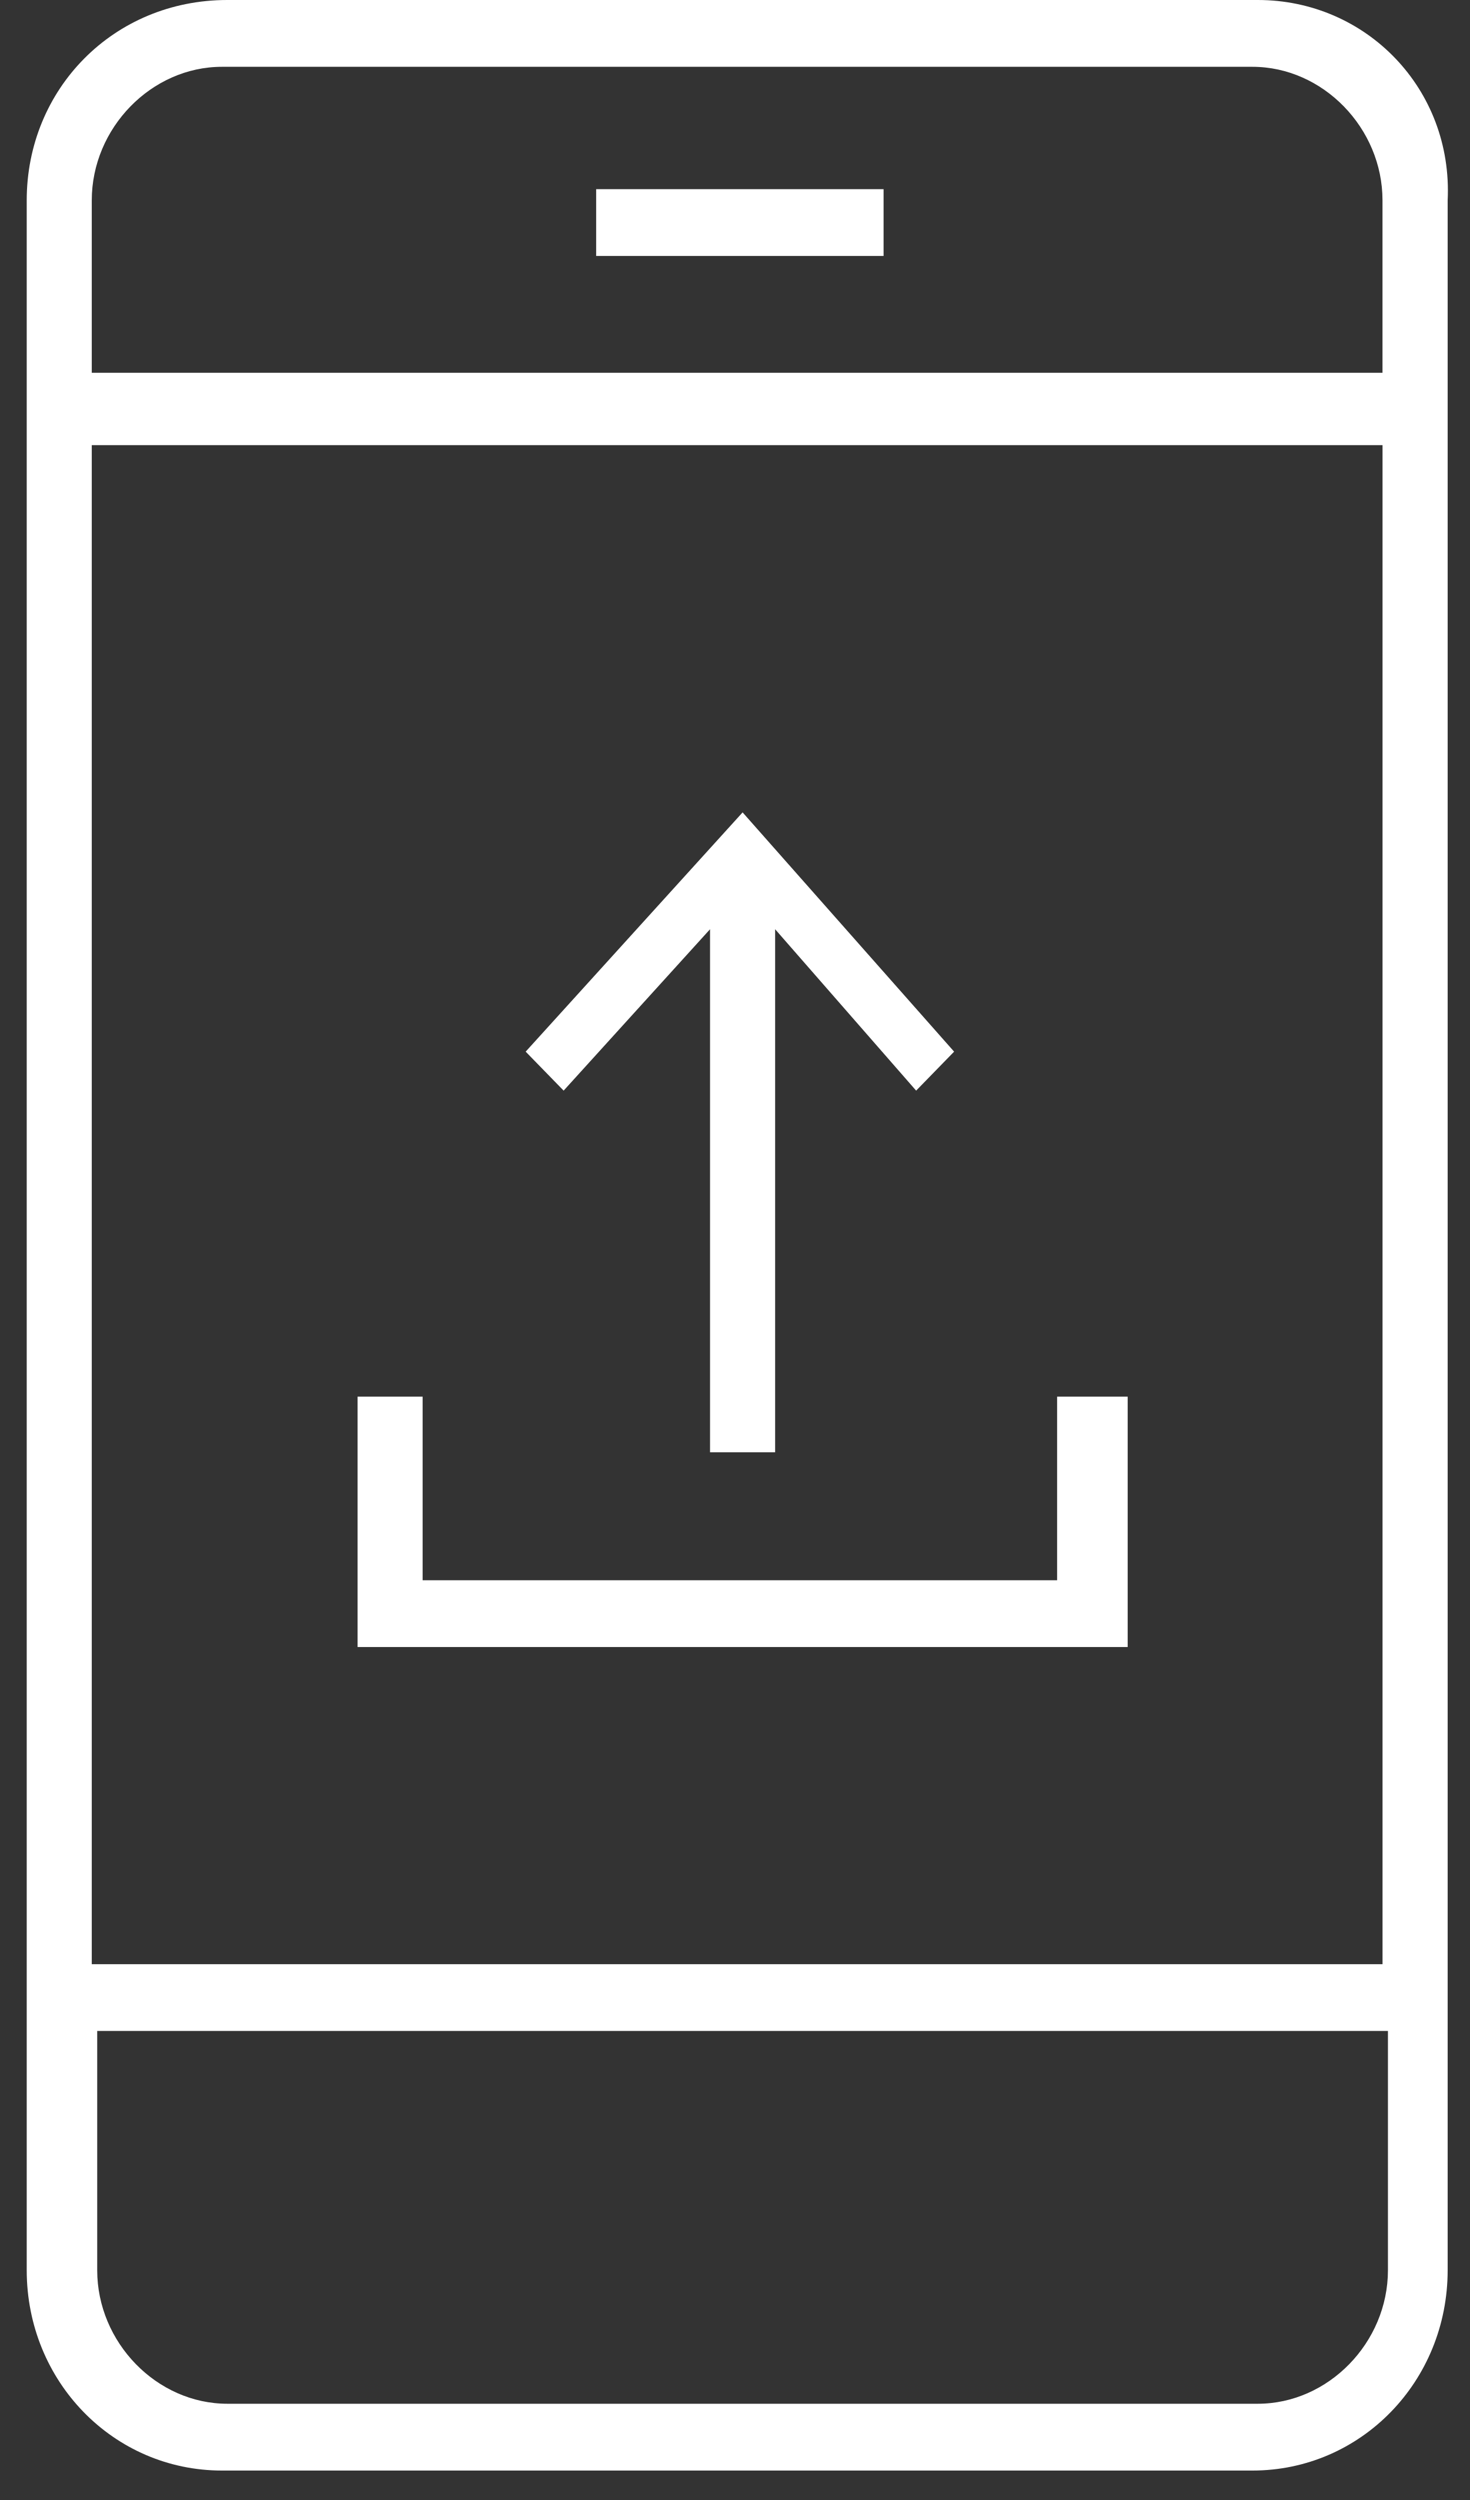
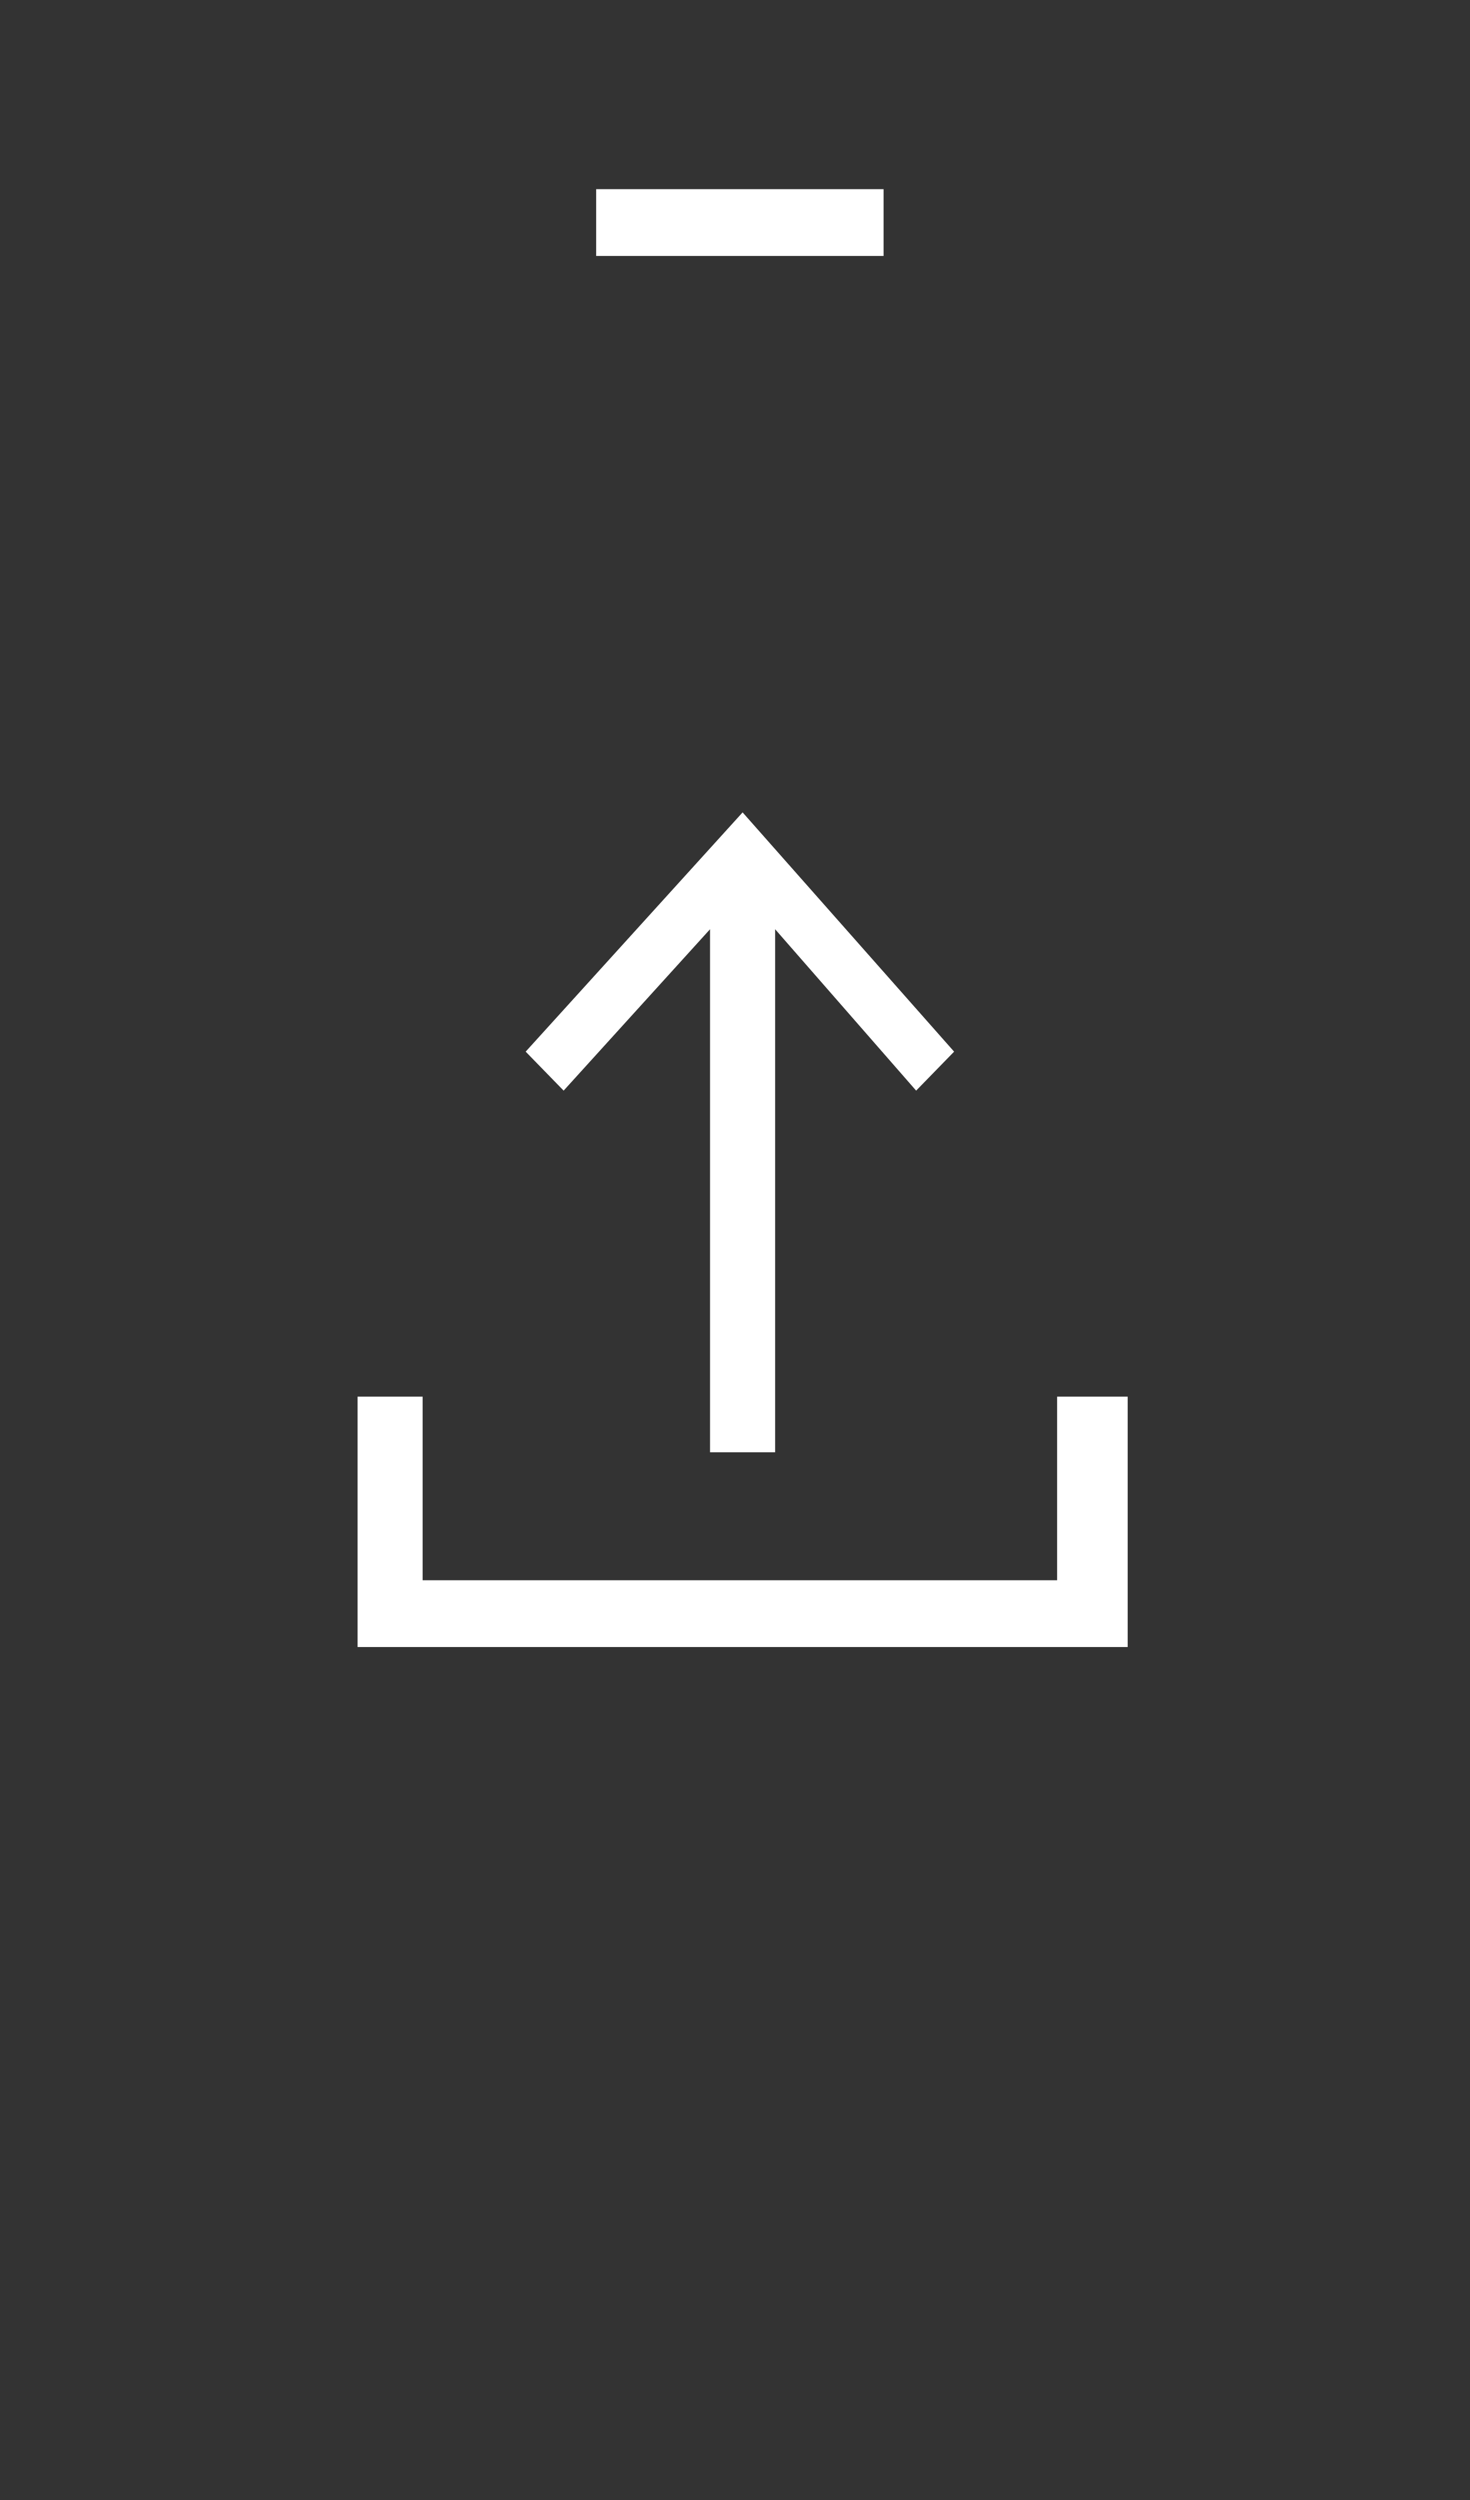
<svg xmlns="http://www.w3.org/2000/svg" width="40" height="68" fill="none" viewBox="0 0 40 68">
  <rect x="0" y="0" width="40" height="68" fill="#333333" stroke="none" />
-   <path fill="#fff" d="M34.226 0H6.186C3.089 0 .727 2.422.727 5.449v56.3c0 3.028 2.362 5.45 5.313 5.45h28.04c2.95 0 5.312-2.422 5.312-5.45V5.45C39.538 2.422 37.177 0 34.226 0zm3.541 61.75c0 1.967-1.623 3.632-3.541 3.632H6.186c-1.918 0-3.541-1.665-3.541-3.632v-6.508h35.122v6.508zm0-8.324H2.497V12.108H37.62v41.318h.147zm0-43.286H2.497V5.45c0-1.968 1.624-3.633 3.542-3.633h28.04c1.917 0 3.54 1.665 3.54 3.633v4.691h.148z" />
  <path fill="#fff" d="M24.043 5.146h-7.821v1.816h7.821V5.146zM19.321 25.275v14.227h1.771V25.275l3.837 4.39 1.033-1.06-5.755-6.508-5.903 6.508 1.033 1.06 3.984-4.39z" />
  <path fill="#fff" d="M30.684 37.989h-1.919v4.994H11.5v-4.994H9.73v6.81h20.955v-6.81z" />
</svg>